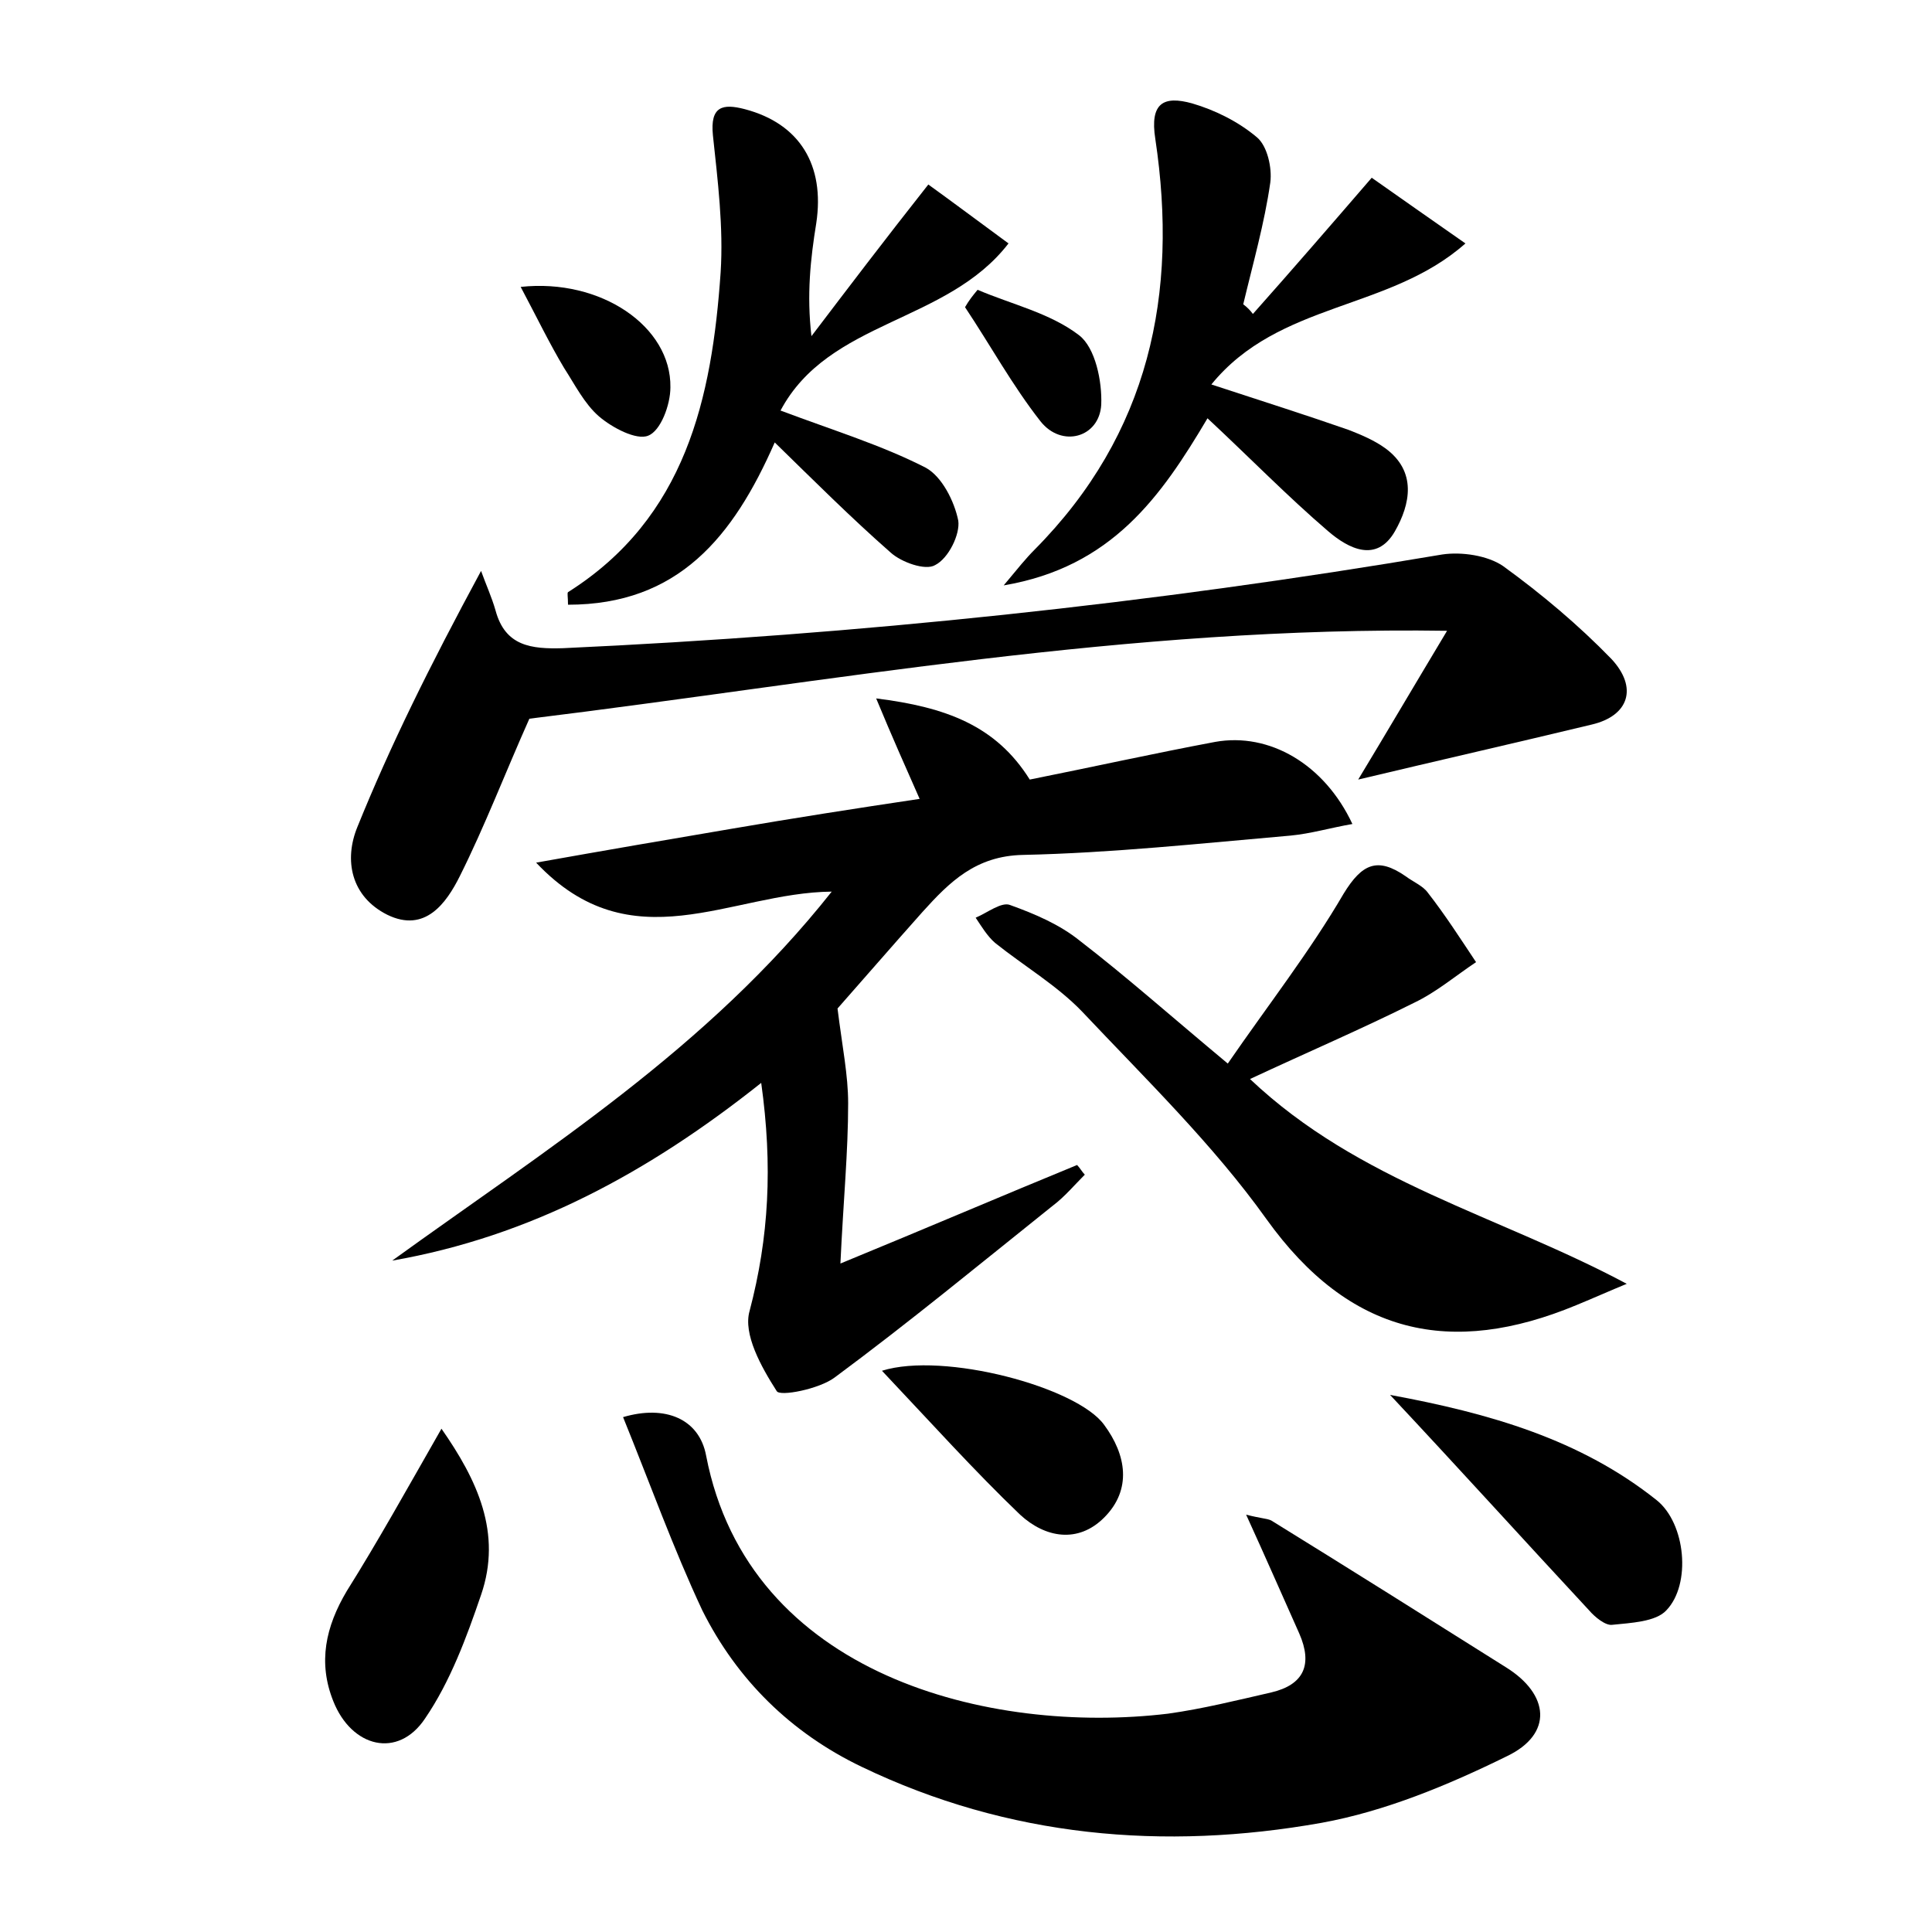
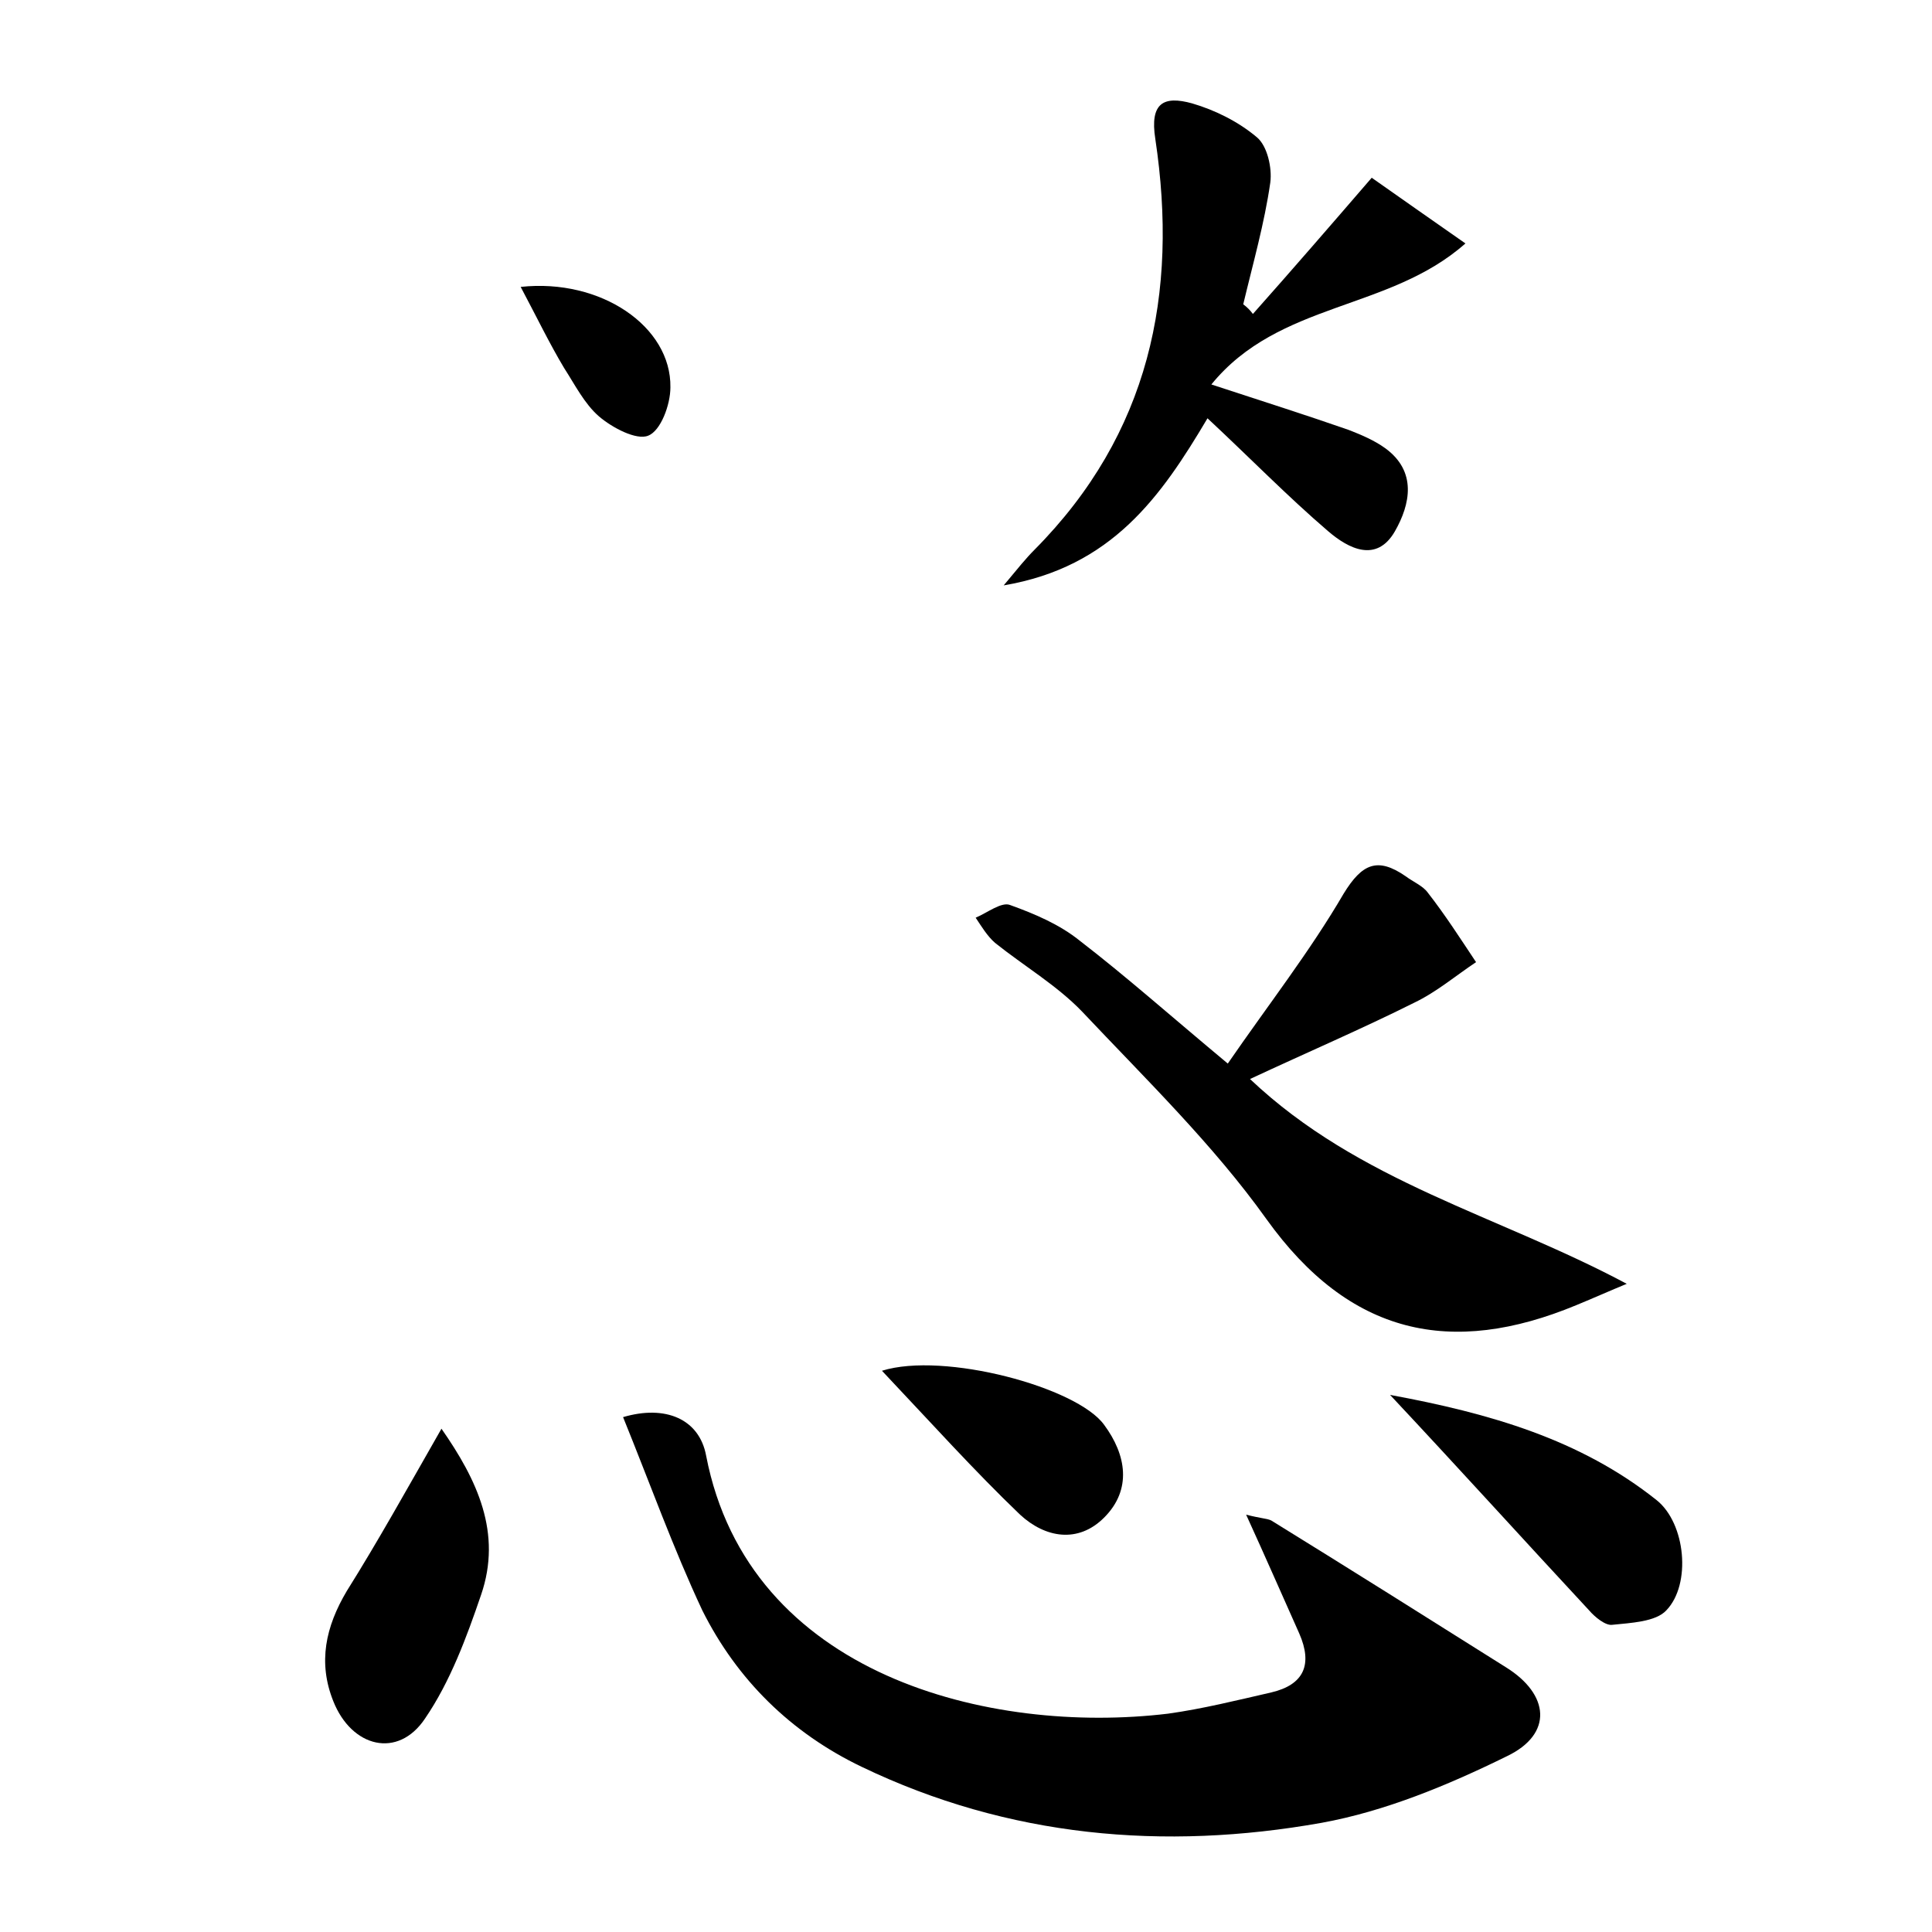
<svg xmlns="http://www.w3.org/2000/svg" version="1.1" id="图层_1" x="0px" y="0px" viewBox="0 0 200 200" style="enable-background:new 0 0 200 200;" xml:space="preserve">
  <style type="text/css">
	.st0{fill:#FFFFFF;}
</style>
  <g>
-     <path d="M86.1,92.3c-10.5,0.1-20.7,7.5-30.6-3c7.3-1.3,13.7-2.4,20.2-3.5c6.4-1.1,12.8-2.1,19.5-3.1c-1.5-3.4-2.8-6.3-4.5-10.4   c7.2,0.9,12.4,2.8,15.9,8.4c6.5-1.3,12.8-2.7,19.2-3.9c5.6-1,11.3,2.3,14.2,8.5c-2.3,0.4-4.3,1-6.4,1.2c-9.2,0.8-18.5,1.8-27.7,2   c-4.9,0.1-7.6,2.8-10.4,5.9c-3.3,3.7-6.5,7.4-8.8,10c0.5,4,1.1,6.9,1.1,9.8c0,5.1-0.5,10.1-0.8,16.6c9-3.7,16.7-7,24.5-10.2   c0.3,0.3,0.5,0.7,0.8,1c-1.1,1.1-2.1,2.3-3.3,3.2c-7.5,6-14.9,12.1-22.6,17.8c-1.6,1.2-5.7,2-6,1.4c-1.6-2.5-3.5-5.9-2.8-8.3   c2-7.6,2.4-15,1.2-23.6c-11.7,9.3-23.9,15.9-38.2,18.4C56.5,119,73.2,108.6,86.1,92.3z" />
    <path d="M64.5,146.7c4.4-1.3,7.9,0.2,8.6,4c4.4,22.8,29.4,28.9,47.8,26.7c3.6-0.5,7.2-1.4,10.7-2.2c3.4-0.8,4.3-2.9,2.9-6.1   c-1.7-3.8-3.4-7.7-5.5-12.3c1.6,0.4,2.2,0.4,2.6,0.6c8.1,5,16.2,10.1,24.3,15.2c4.5,2.8,4.9,6.9,0.1,9.2c-6.1,3-12.6,5.7-19.2,6.9   c-16.3,2.9-32.4,1.5-47.6-5.8c-7.3-3.5-12.9-9-16.5-16.2C69.7,160.3,67.3,153.6,64.5,146.7z" />
-     <path d="M54.8,74.4c-2.5,5.6-4.6,11.1-7.2,16.3c-1.4,2.8-3.6,5.9-7.5,4c-3.8-1.9-4.5-5.7-3.1-9.1c3.4-8.4,7.4-16.5,12.8-26.5   c0.5,1.4,1.1,2.7,1.5,4.1c1,3.7,3.7,4,7,3.9c30.5-1.4,60.9-4.6,91-9.7c2-0.3,4.7,0.1,6.3,1.2c4,2.9,7.8,6.1,11.2,9.6   c2.8,3,1.8,5.9-2,6.8c-7.9,1.9-15.8,3.7-24.2,5.7c2.9-4.8,5.6-9.4,9.2-15.4C116.8,64.8,85.8,70.6,54.8,74.4z" />
    <path d="M127.1,110.1c4.2-6.1,8.5-11.6,12-17.6c1.9-3.1,3.5-3.8,6.4-1.8c0.8,0.6,1.8,1,2.3,1.7c1.8,2.3,3.4,4.8,5,7.2   c-2.1,1.4-4.1,3.1-6.4,4.2c-5.4,2.7-11,5.1-17,7.9c11.3,10.7,25.7,14.1,39,21.2c-1.7,0.7-3.5,1.5-5.2,2.2   c-13,5.4-23.5,3.1-32.1-8.9c-5.5-7.7-12.5-14.5-19.1-21.5c-2.6-2.7-6-4.7-9-7.1c-0.8-0.7-1.4-1.7-2-2.6c1.2-0.5,2.7-1.7,3.6-1.3   c2.5,0.9,5.1,2,7.2,3.7C116.6,101.1,121.1,105.1,127.1,110.1z" />
    <path d="M129.7,32.5c4-4.5,7.9-9,12.3-14.1c3,2.1,6.1,4.3,9.7,6.8c-7.9,7-19.3,6-26.3,14.6c5.5,1.8,9.9,3.2,14.2,4.7   c1.3,0.5,2.7,1.1,3.8,1.9c3.3,2.4,2.6,5.8,1,8.6c-1.9,3.3-4.8,1.8-6.9,0c-4.2-3.6-8.1-7.6-12.5-11.7c-4.8,8.1-9.9,15.4-21.1,17.3   c1.5-1.8,2.3-2.8,3.2-3.7C119,44.9,122,30.4,119.6,14.4c-0.6-3.8,0.9-4.5,3.8-3.7c2.4,0.7,4.8,1.9,6.7,3.5c1.1,0.9,1.6,3.2,1.4,4.7   c-0.6,4.2-1.8,8.4-2.8,12.6C129.1,31.8,129.4,32.1,129.7,32.5z" />
-     <path d="M80.2,45.8c-4.3,9.8-10,16.8-21.4,16.8c0-0.8-0.1-1.2,0-1.3c12.2-7.7,14.9-20.1,15.8-33.1c0.3-4.7-0.3-9.5-0.8-14.2   c-0.3-3,1-3.3,3.3-2.7c5.7,1.5,8.3,5.8,7.4,11.8c-0.6,3.7-1,7.4-0.5,11.7c3.8-5,7.6-10,12.1-15.7c2.5,1.8,5.3,3.9,8.3,6.1   c-6.4,8.3-18.6,7.9-23.6,17.3c5.6,2.1,10.5,3.6,15,5.9c1.7,0.9,3,3.5,3.4,5.5c0.2,1.4-1,3.9-2.4,4.6c-1,0.6-3.5-0.3-4.6-1.3   C88.1,53.6,84.3,49.8,80.2,45.8z" />
    <path d="M45.7,147.9c3.7,5.3,6.3,10.8,4.1,17.2c-1.5,4.4-3.2,9-5.8,12.8c-2.8,4.2-7.6,3-9.5-1.8c-1.6-4-0.8-7.7,1.4-11.4   C39.1,159.6,42.1,154.2,45.7,147.9z" />
    <path d="M143.9,144.4c10.3,1.9,19.7,4.6,27.6,10.9c3,2.4,3.6,8.7,1,11.4c-1.1,1.2-3.7,1.3-5.6,1.5c-0.7,0.1-1.8-0.8-2.4-1.5   C157.9,159.6,151.3,152.3,143.9,144.4z" />
    <path d="M91.3,141.9c6.4-2,20.2,1.7,23,5.6c2.3,3.1,2.9,6.7,0,9.6c-2.7,2.7-6.1,2.1-8.7-0.3C100.9,152.3,96.4,147.3,91.3,141.9z" />
    <path d="M53.9,29.7c8.3-0.9,15.6,4.1,15.5,10.4c0,1.8-1,4.5-2.3,5c-1.2,0.5-3.7-0.8-5.1-2c-1.5-1.3-2.5-3.3-3.6-5   C56.9,35.6,55.6,32.9,53.9,29.7z" />
-     <path d="M101.2,30c3.5,1.5,7.5,2.4,10.5,4.7c1.7,1.3,2.4,4.8,2.3,7.2c-0.2,3.4-4.1,4.5-6.3,1.7c-2.9-3.7-5.2-7.9-7.8-11.8   C100.3,31.1,100.7,30.6,101.2,30z" />
  </g>
</svg>